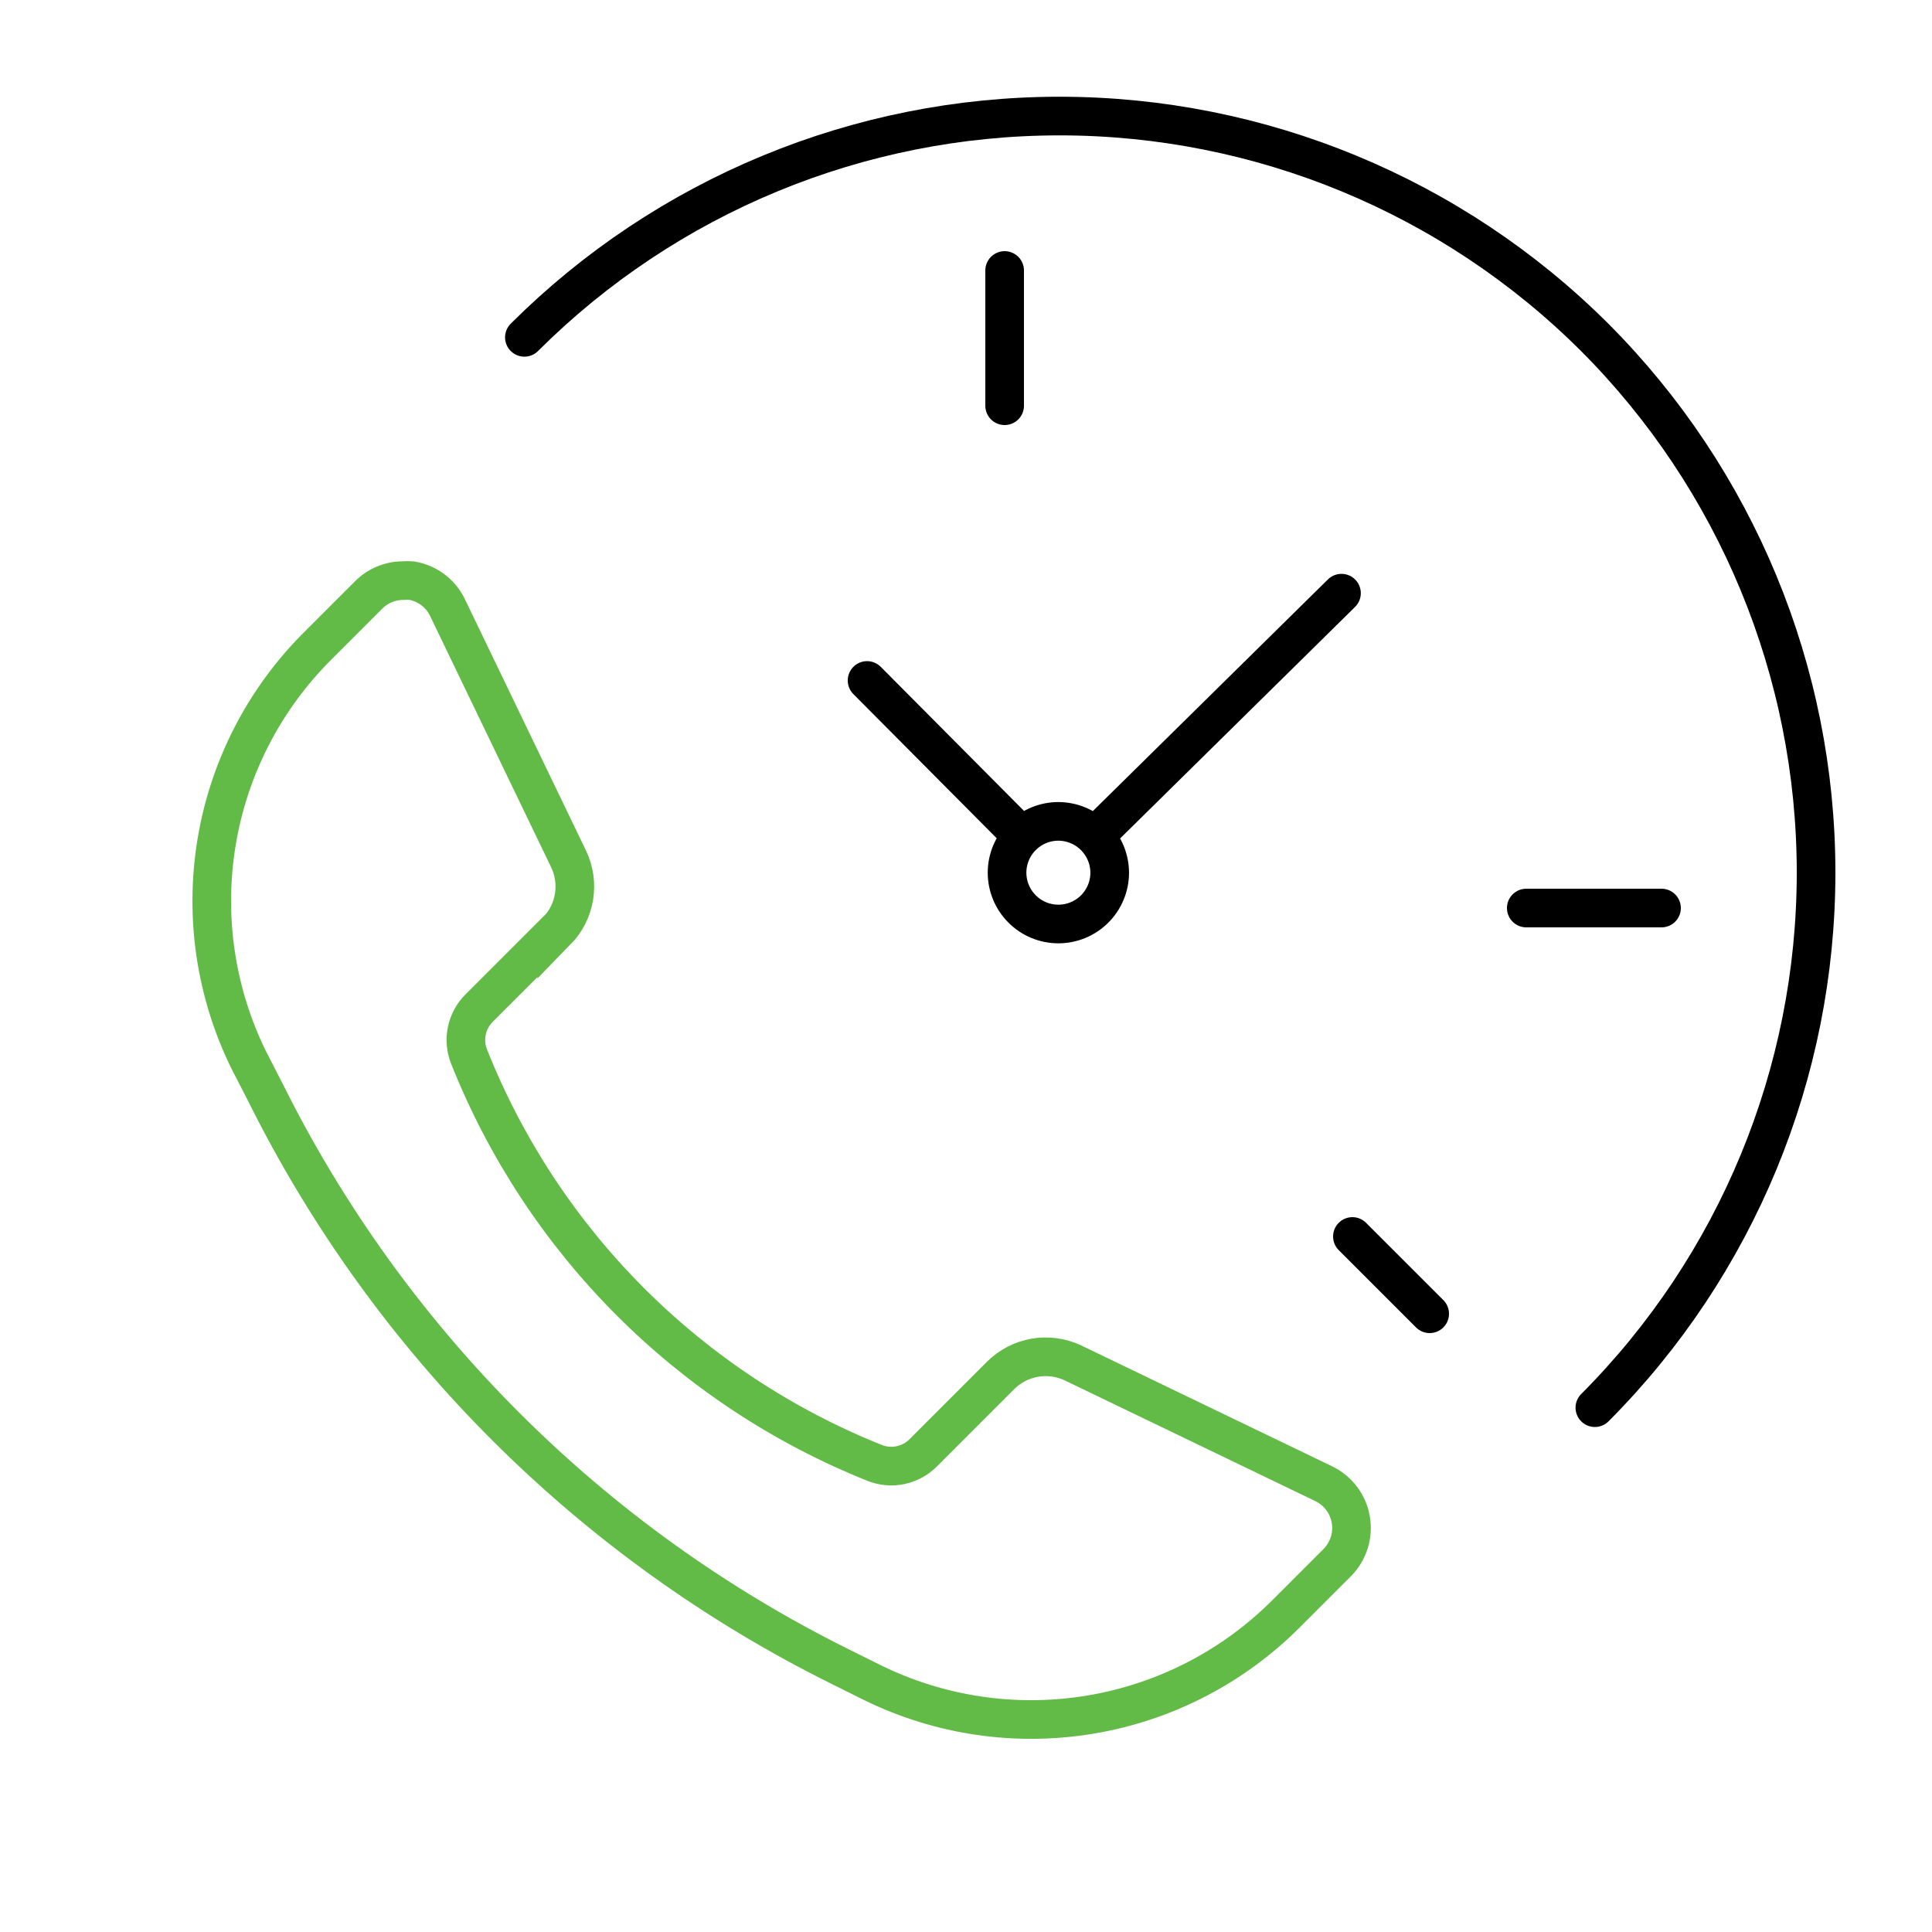
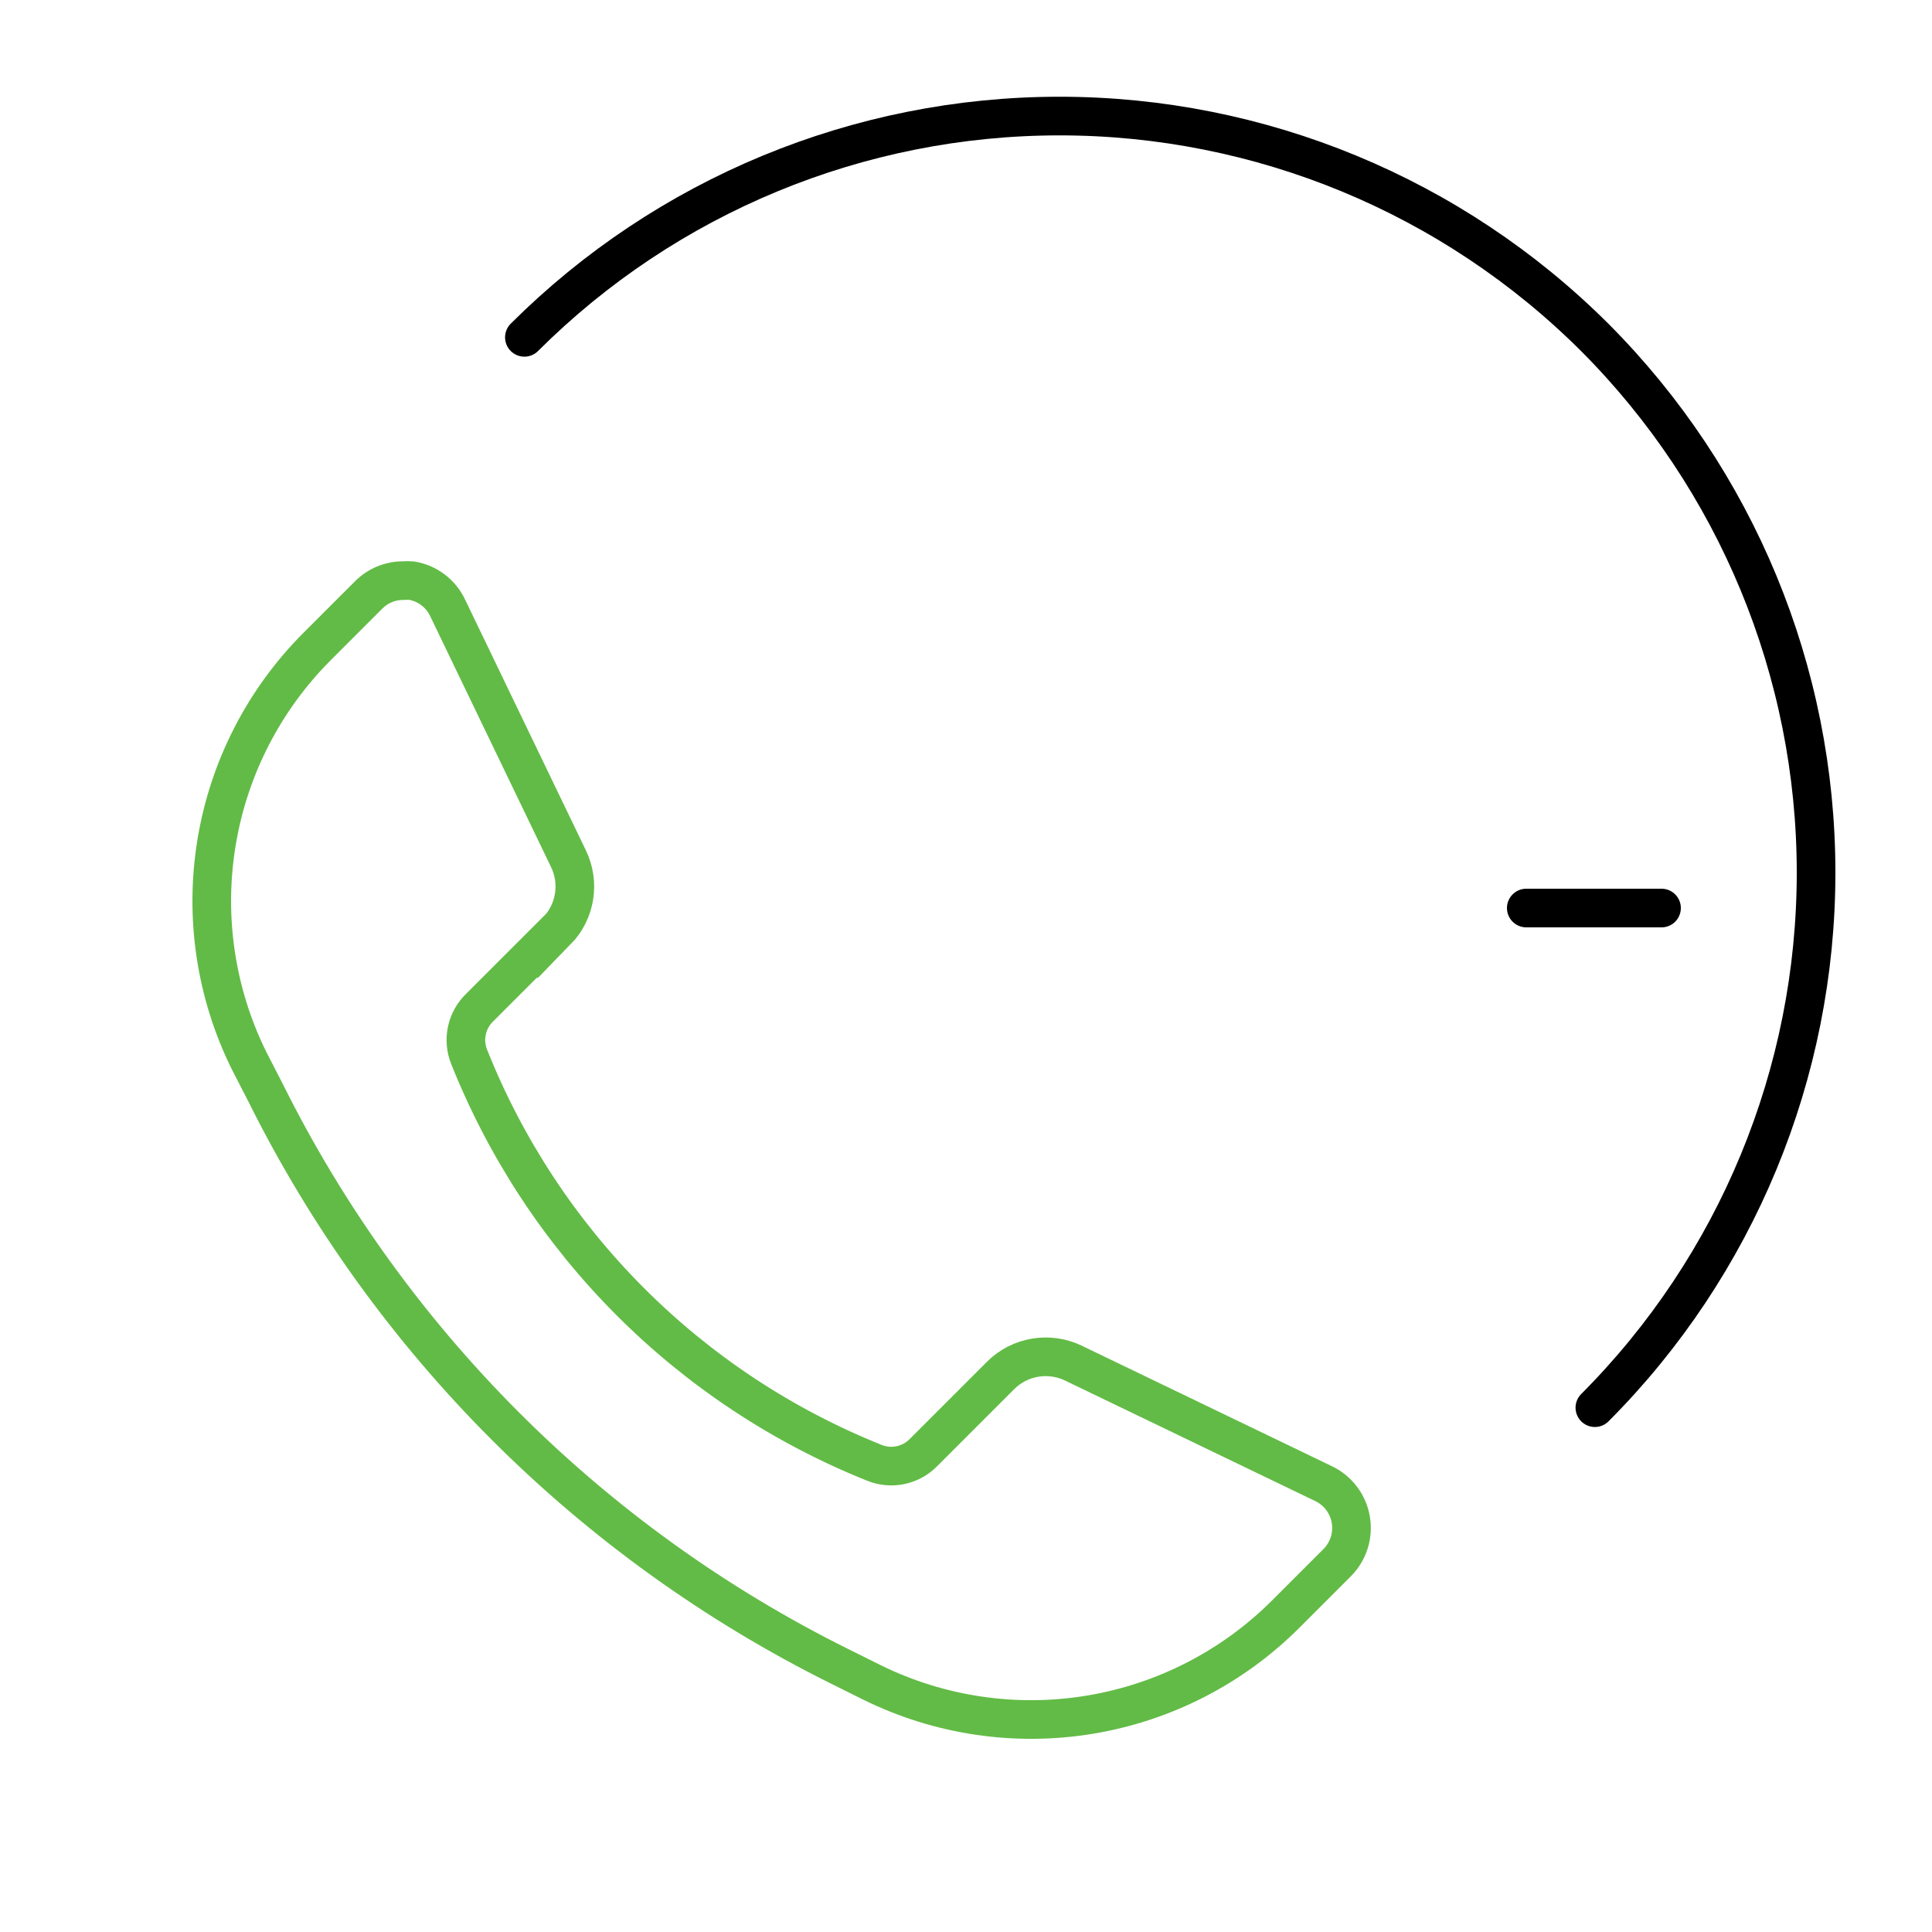
<svg xmlns="http://www.w3.org/2000/svg" width="100" height="100" viewBox="0 0 100 100" fill="none">
  <path d="M27.142 17.461C34.494 10.126 44.455 6.007 54.841 6.007C65.226 6.007 75.188 10.126 82.541 17.461C89.877 24.813 93.998 34.774 94 45.159C94.002 55.544 89.884 65.507 82.55 72.861" stroke="black" stroke-width="2" stroke-linecap="round" />
  <path d="M28.816 48.162L24.799 52.179C24.477 52.5 24.256 52.909 24.163 53.355C24.07 53.8 24.11 54.263 24.277 54.686C26.166 59.434 29.002 63.748 32.613 67.364C36.223 70.98 40.532 73.824 45.276 75.722C45.699 75.889 46.162 75.929 46.607 75.836C47.053 75.743 47.462 75.522 47.783 75.2L51.8 71.183C52.281 70.707 52.896 70.391 53.563 70.276C54.229 70.161 54.915 70.253 55.528 70.54L68.511 76.794C69.254 77.151 69.779 77.846 69.917 78.659C70.056 79.472 69.793 80.302 69.21 80.885L66.554 83.541C63.798 86.297 60.248 88.12 56.403 88.753C52.558 89.387 48.612 88.8 45.117 87.074L43.449 86.244C30.578 79.85 20.148 69.427 13.746 56.56L12.888 54.891C11.162 51.397 10.575 47.45 11.209 43.605C11.842 39.76 13.665 36.21 16.421 33.455L19.077 30.799C19.55 30.321 20.194 30.053 20.866 30.053C21.012 30.041 21.159 30.041 21.304 30.053C22.119 30.188 22.815 30.714 23.168 31.46L29.422 44.443C29.719 45.054 29.82 45.742 29.712 46.412C29.604 47.083 29.291 47.704 28.816 48.19L28.816 48.162Z" stroke="#62BB46" stroke-width="2" />
-   <path d="M52 14L52 21" stroke="black" stroke-width="2" stroke-linecap="round" />
-   <path d="M44.879 35.221L52.904 43.292M52.904 43.292C52.405 43.79 52.125 44.466 52.125 45.17C52.125 45.875 52.406 46.55 52.904 47.048C53.401 47.547 54.077 47.826 54.782 47.826C55.486 47.826 56.162 47.547 56.66 47.048C57.158 46.55 57.438 45.875 57.438 45.17C57.436 44.466 57.155 43.792 56.657 43.295M52.904 43.292C53.401 42.794 54.077 42.514 54.782 42.514C55.486 42.516 56.16 42.797 56.657 43.295M69.435 30.703L56.657 43.295" stroke="black" stroke-width="2" stroke-linecap="round" />
  <path d="M79 47H86" stroke="black" stroke-width="2" stroke-linecap="round" />
-   <path d="M70 64L74 68" stroke="black" stroke-width="2" stroke-linecap="round" />
</svg>